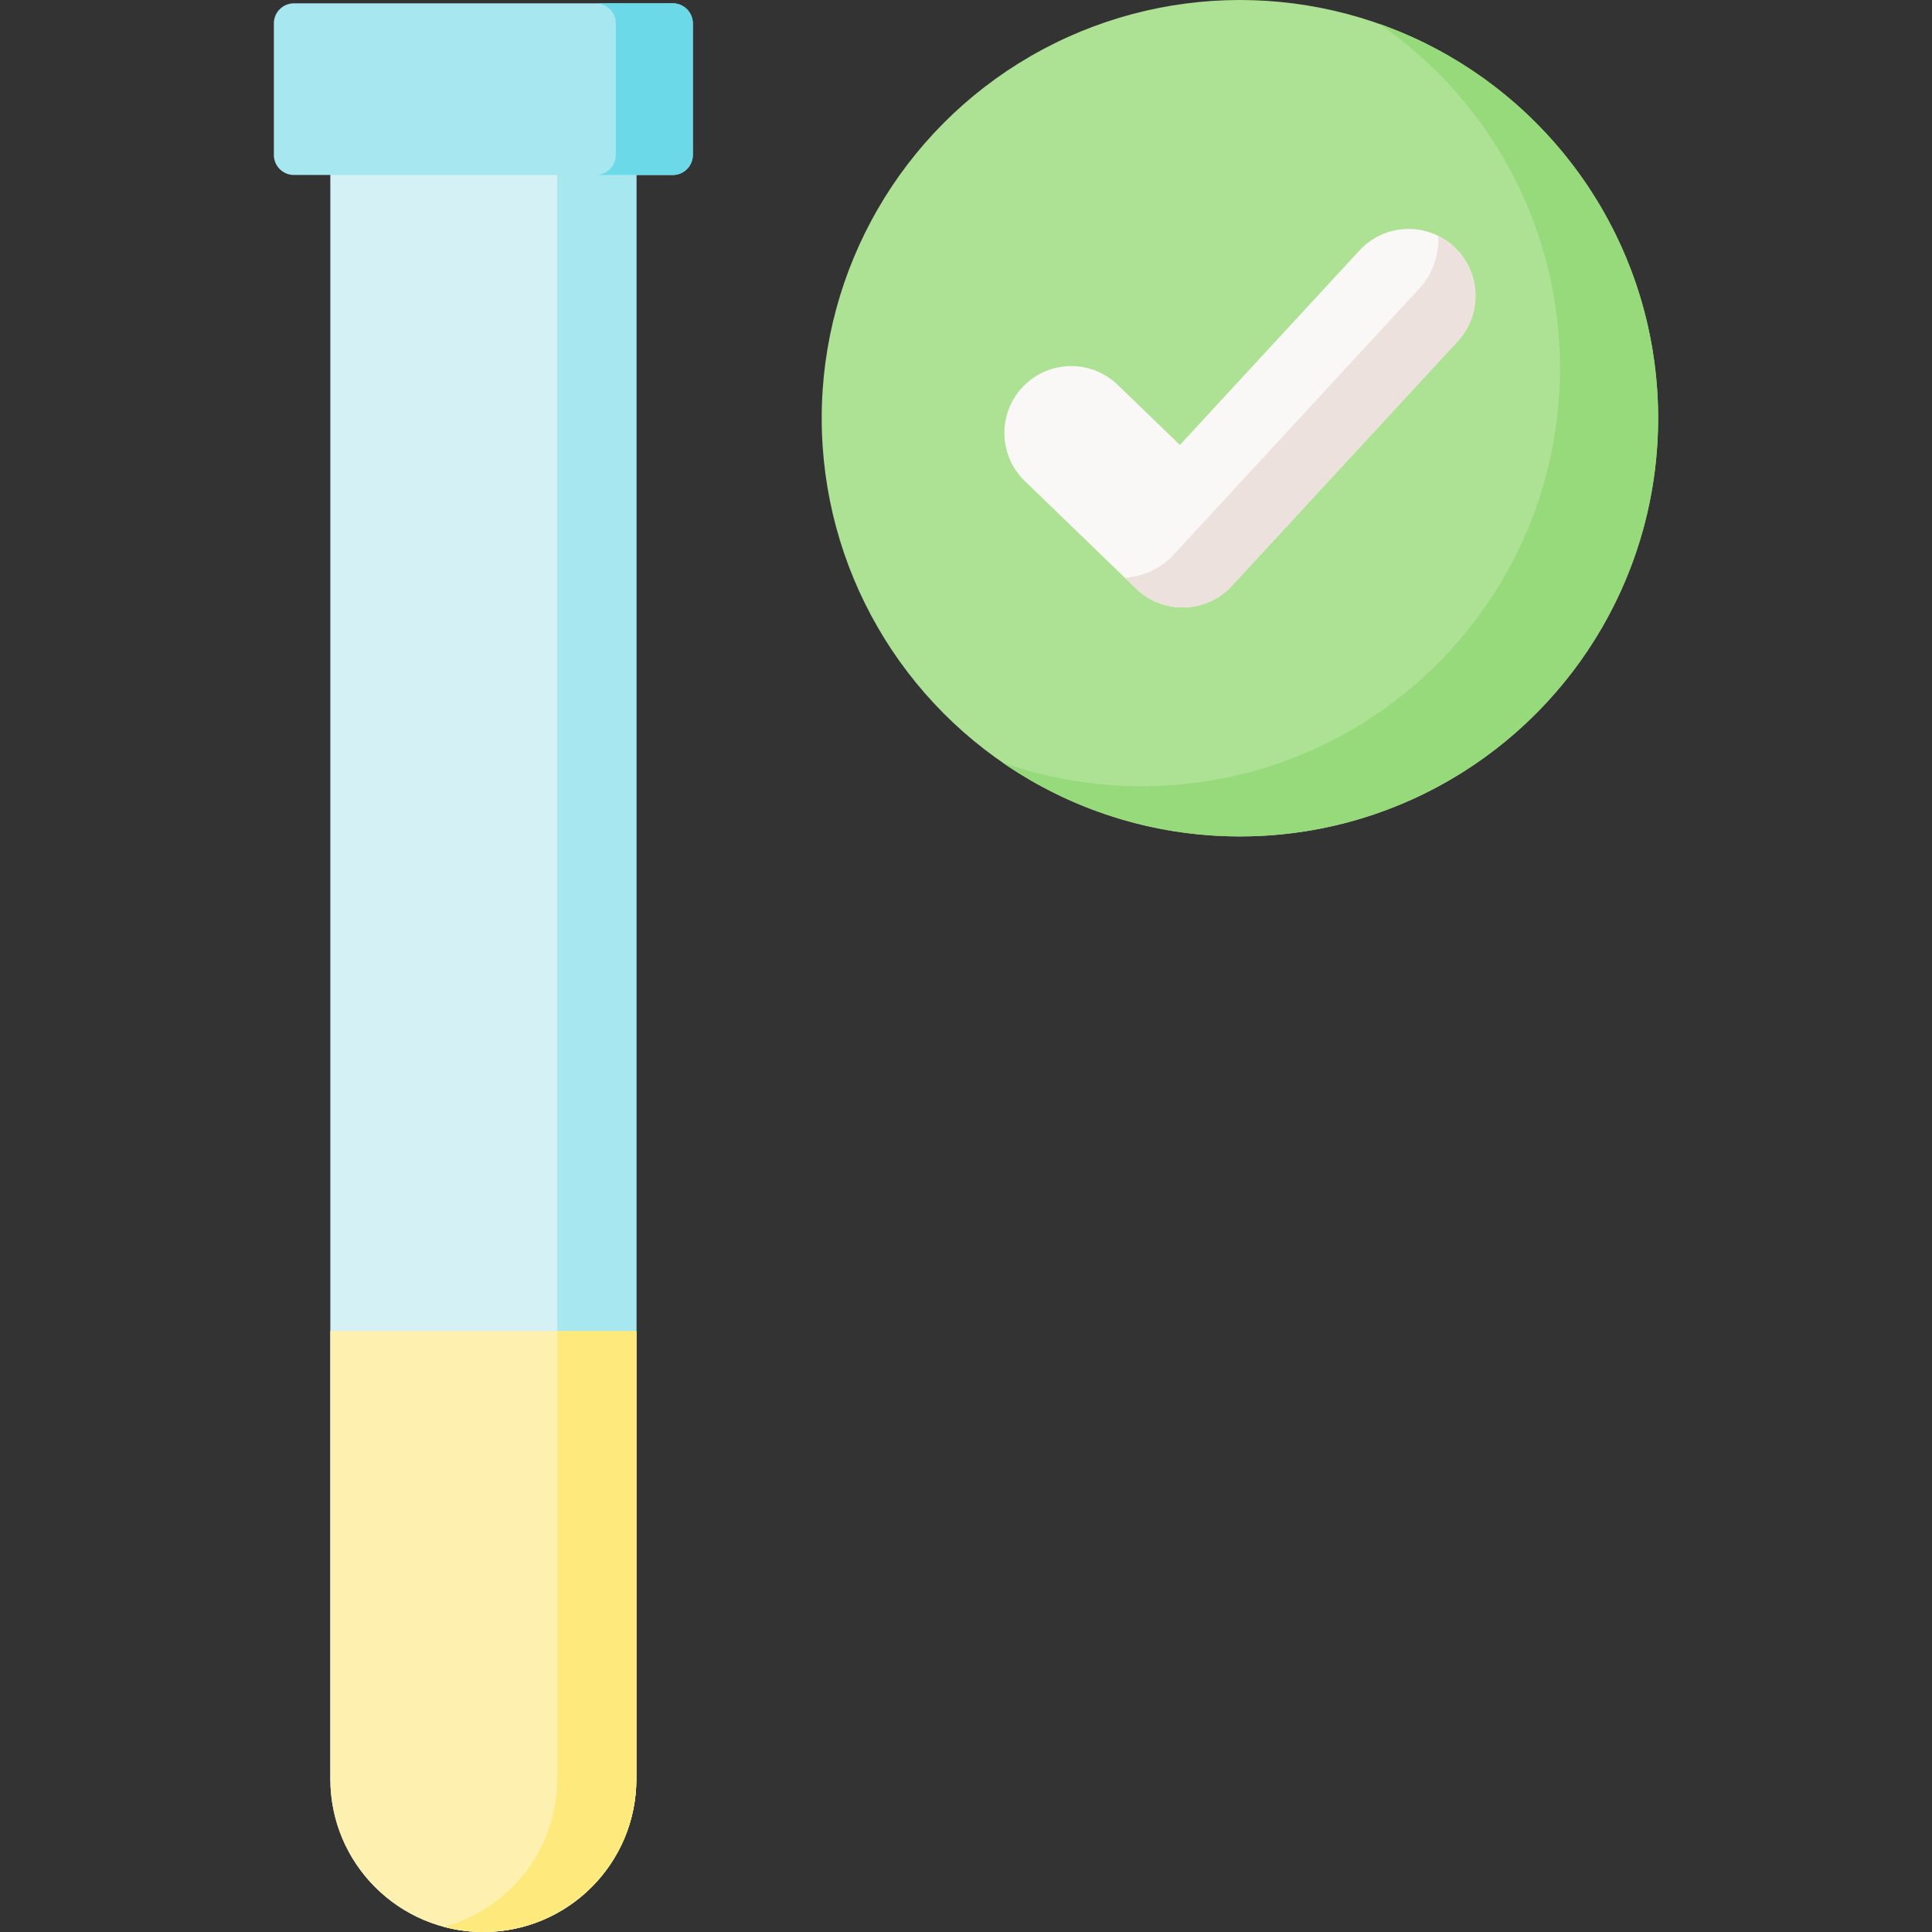
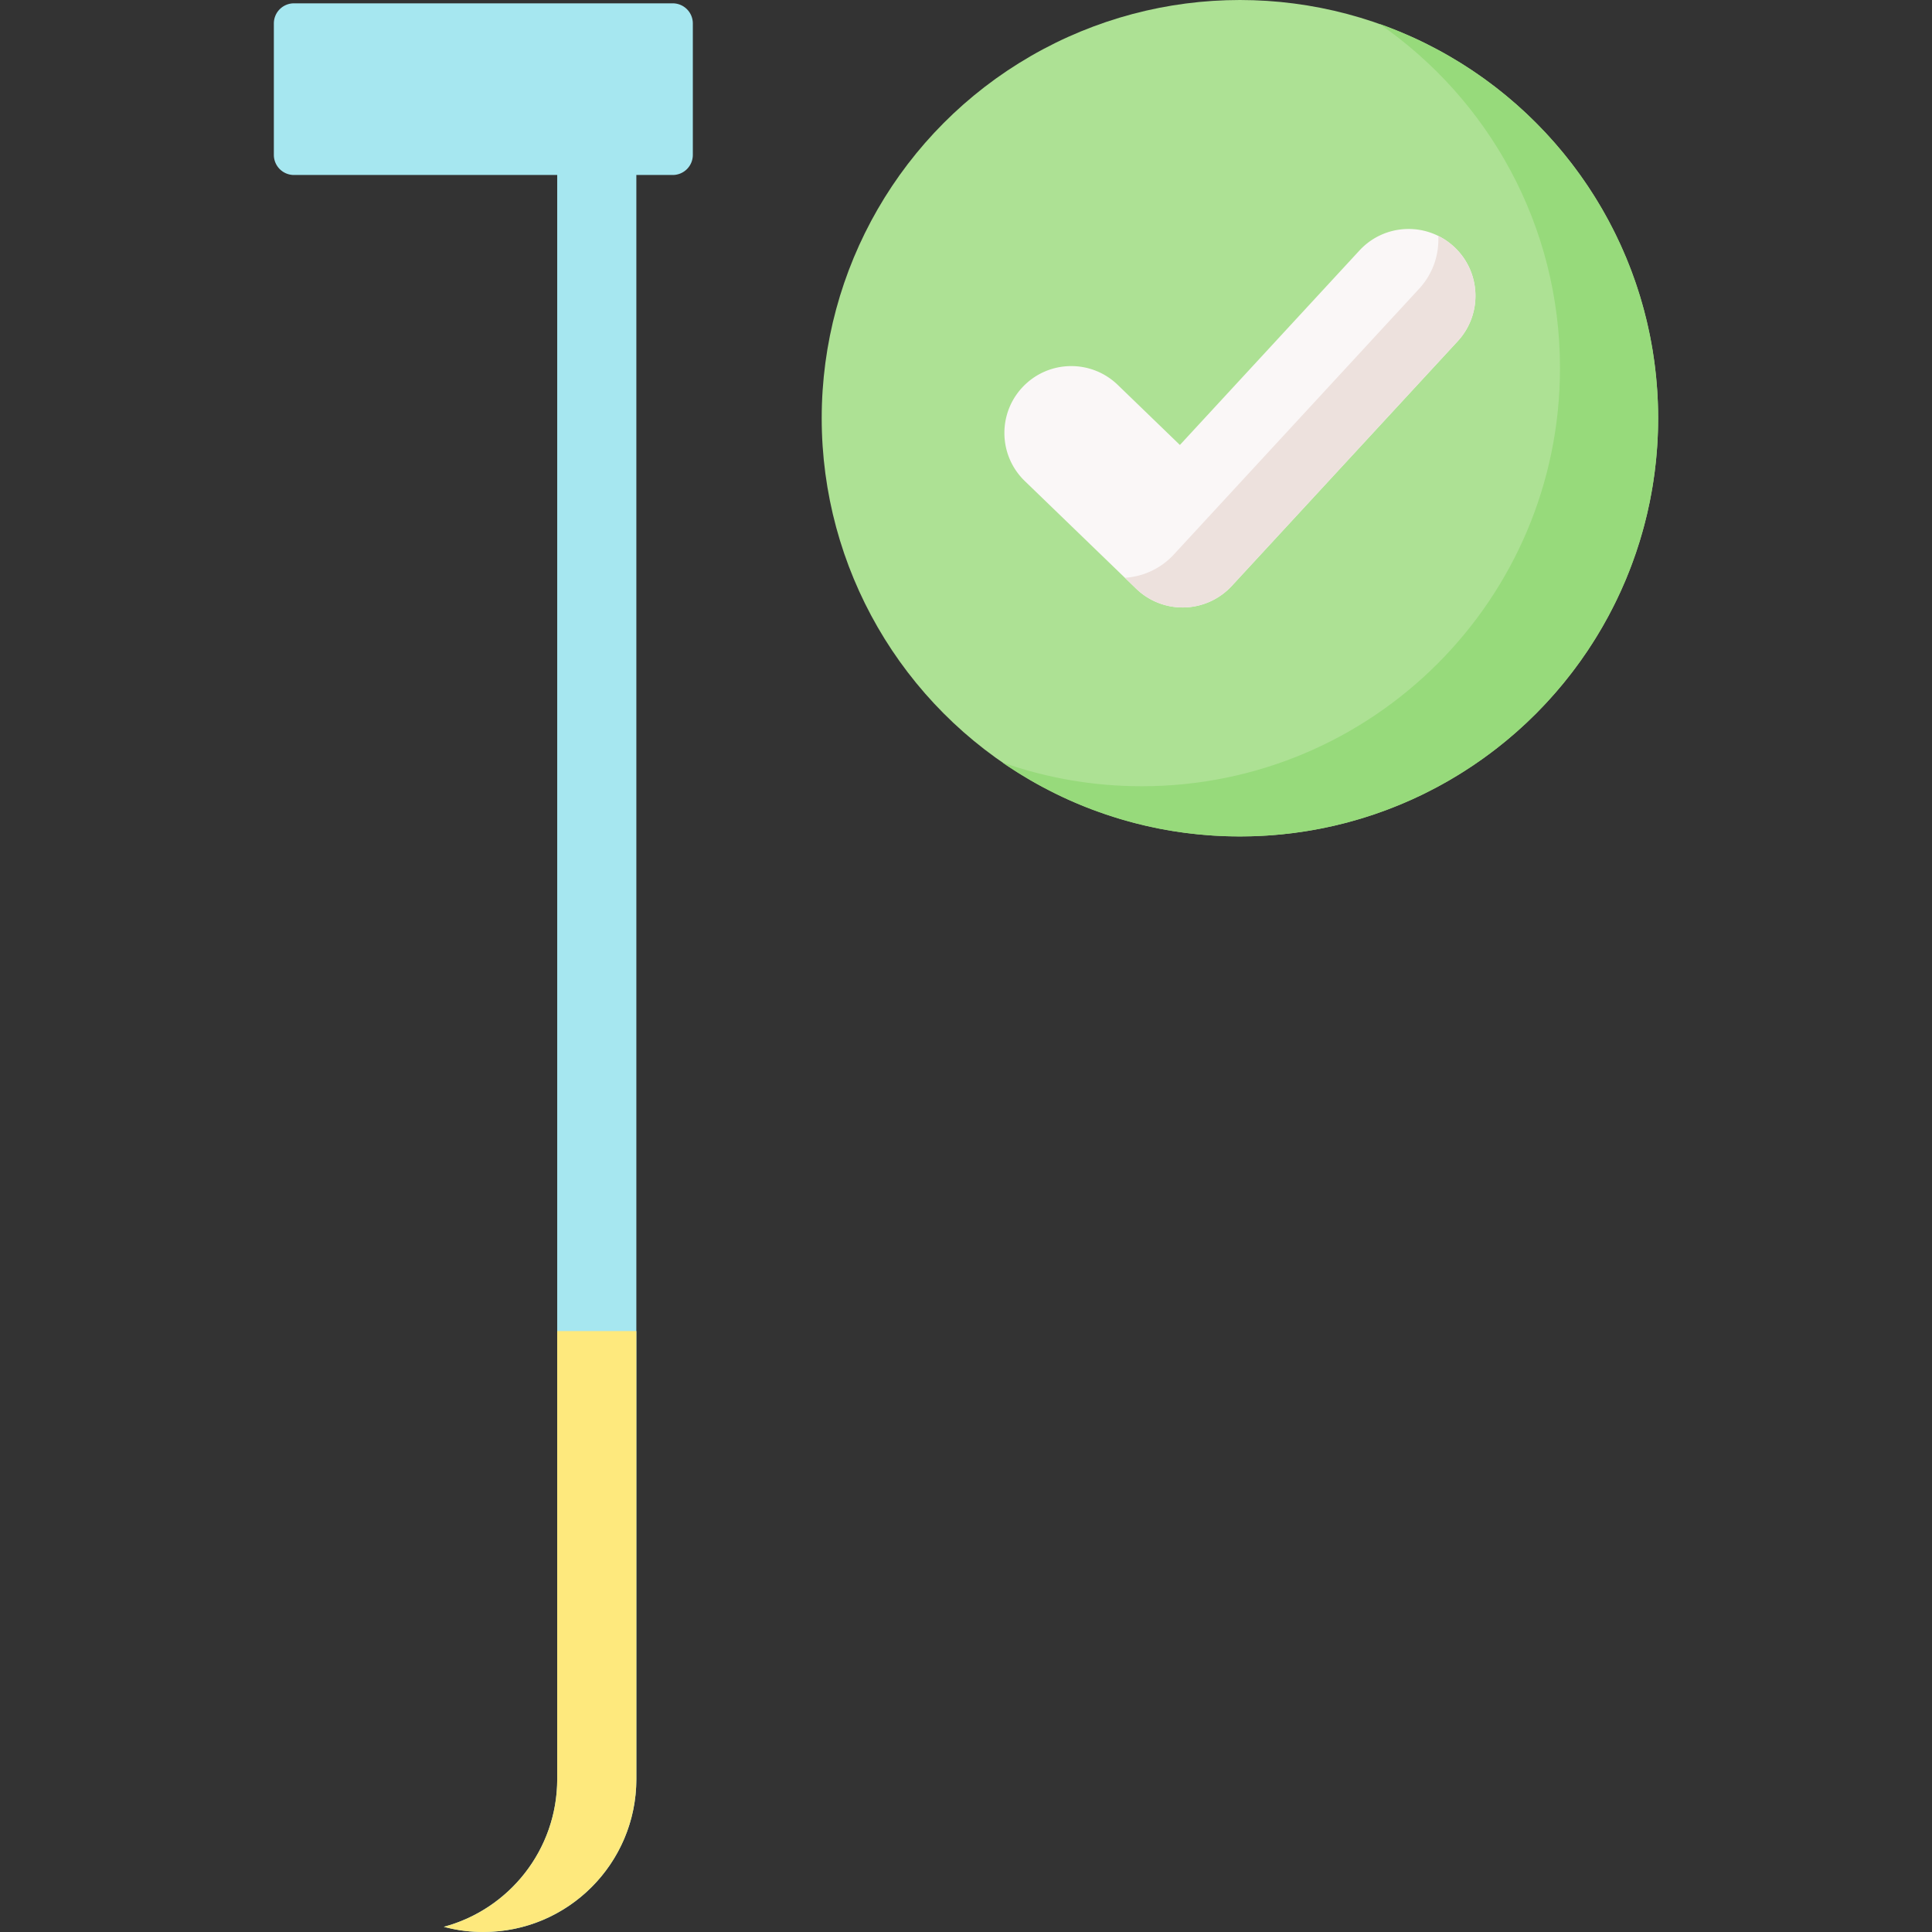
<svg xmlns="http://www.w3.org/2000/svg" version="1.1" width="512" height="512" x="0" y="0" viewBox="0 0 512 512" style="enable-background:new 0 0 512 512" xml:space="preserve" class="">
  <rect x="0" y="0" width="512" height="512" fill="#333333" stroke="none" />
  <g>
    <circle cx="328.593" cy="110.833" r="110.833" fill="#ADE194" opacity="1" data-original="#ade194" class="" />
    <path fill="#97DA7B" d="M439.425 110.829c0 61.219-49.616 110.836-110.836 110.836-23.39 0-45.1-7.251-62.981-19.631 11.562 4.106 24.004 6.329 36.969 6.329 61.219 0 110.836-49.616 110.836-110.836 0-37.809-18.935-71.204-47.845-91.194 43.032 15.207 73.857 56.252 73.857 104.496z" opacity="1" data-original="#97da7b" />
    <path fill="#FAF7F7" d="M313.406 160.983a17.718 17.718 0 0 1-12.314-4.979l-29.511-28.523c-7.036-6.802-7.228-18.02-.427-25.057 6.801-7.036 18.017-7.231 25.058-.427l16.475 15.923 47.585-51.539c6.638-7.191 17.85-7.638 25.041-.999 7.19 6.639 7.637 17.85.998 25.041l-59.883 64.86a17.718 17.718 0 0 1-13.022 5.7z" opacity="1" data-original="#faf7f7" class="" />
    <path fill="#EDE1DD" d="m386.306 90.419-59.878 64.865a17.725 17.725 0 0 1-12.514 5.694h-.512a17.672 17.672 0 0 1-12.309-4.977l-2.99-2.888a19.229 19.229 0 0 0 12.954-6.144l65.018-70.436c3.656-3.953 5.325-9.022 5.09-14.009a17.402 17.402 0 0 1 4.147 2.857c7.19 6.646 7.641 17.849.994 25.038z" opacity="1" data-original="#ede1dd" class="" />
-     <path fill="#D4F2F6" d="M128.09 512c-22.395 0-40.549-18.155-40.549-40.549V43.217h81.099V471.45c0 22.395-18.155 40.55-40.55 40.55z" opacity="1" data-original="#d4f2f6" class="" />
    <path fill="#A6E7F0" d="M168.639 46.373V471.45c0 22.391-18.156 40.546-40.546 40.546-3.623 0-7.144-.48-10.481-1.367 17.308-4.623 30.055-20.411 30.055-39.179V46.373zM178.284 46.373H77.897a5.323 5.323 0 0 1-5.323-5.323V6.207A5.323 5.323 0 0 1 77.897.884h100.387a5.323 5.323 0 0 1 5.323 5.323V41.05a5.323 5.323 0 0 1-5.323 5.323z" opacity="1" data-original="#a6e7f0" class="" />
-     <path fill="#6BD9E7" d="M183.61 6.205v34.841a5.33 5.33 0 0 1-5.327 5.327h-20.411a5.33 5.33 0 0 0 5.327-5.327V6.205a5.322 5.322 0 0 0-5.327-5.317h20.411a5.322 5.322 0 0 1 5.327 5.317z" opacity="1" data-original="#6bd9e7" />
-     <path fill="#FEF0AE" d="M168.636 352.753v118.699c0 22.391-18.155 40.546-40.546 40.546s-40.546-18.156-40.546-40.546V352.753z" opacity="1" data-original="#fef0ae" />
    <path fill="#FEE97D" d="M168.639 352.751V471.45c0 22.391-18.156 40.546-40.546 40.546-3.387 0-6.456-.342-9.777-1.194-.233-.06-.459-.112-.694-.173 17.298-4.633 30.045-20.411 30.045-39.179V352.751z" opacity="1" data-original="#fee97d" />
  </g>
</svg>